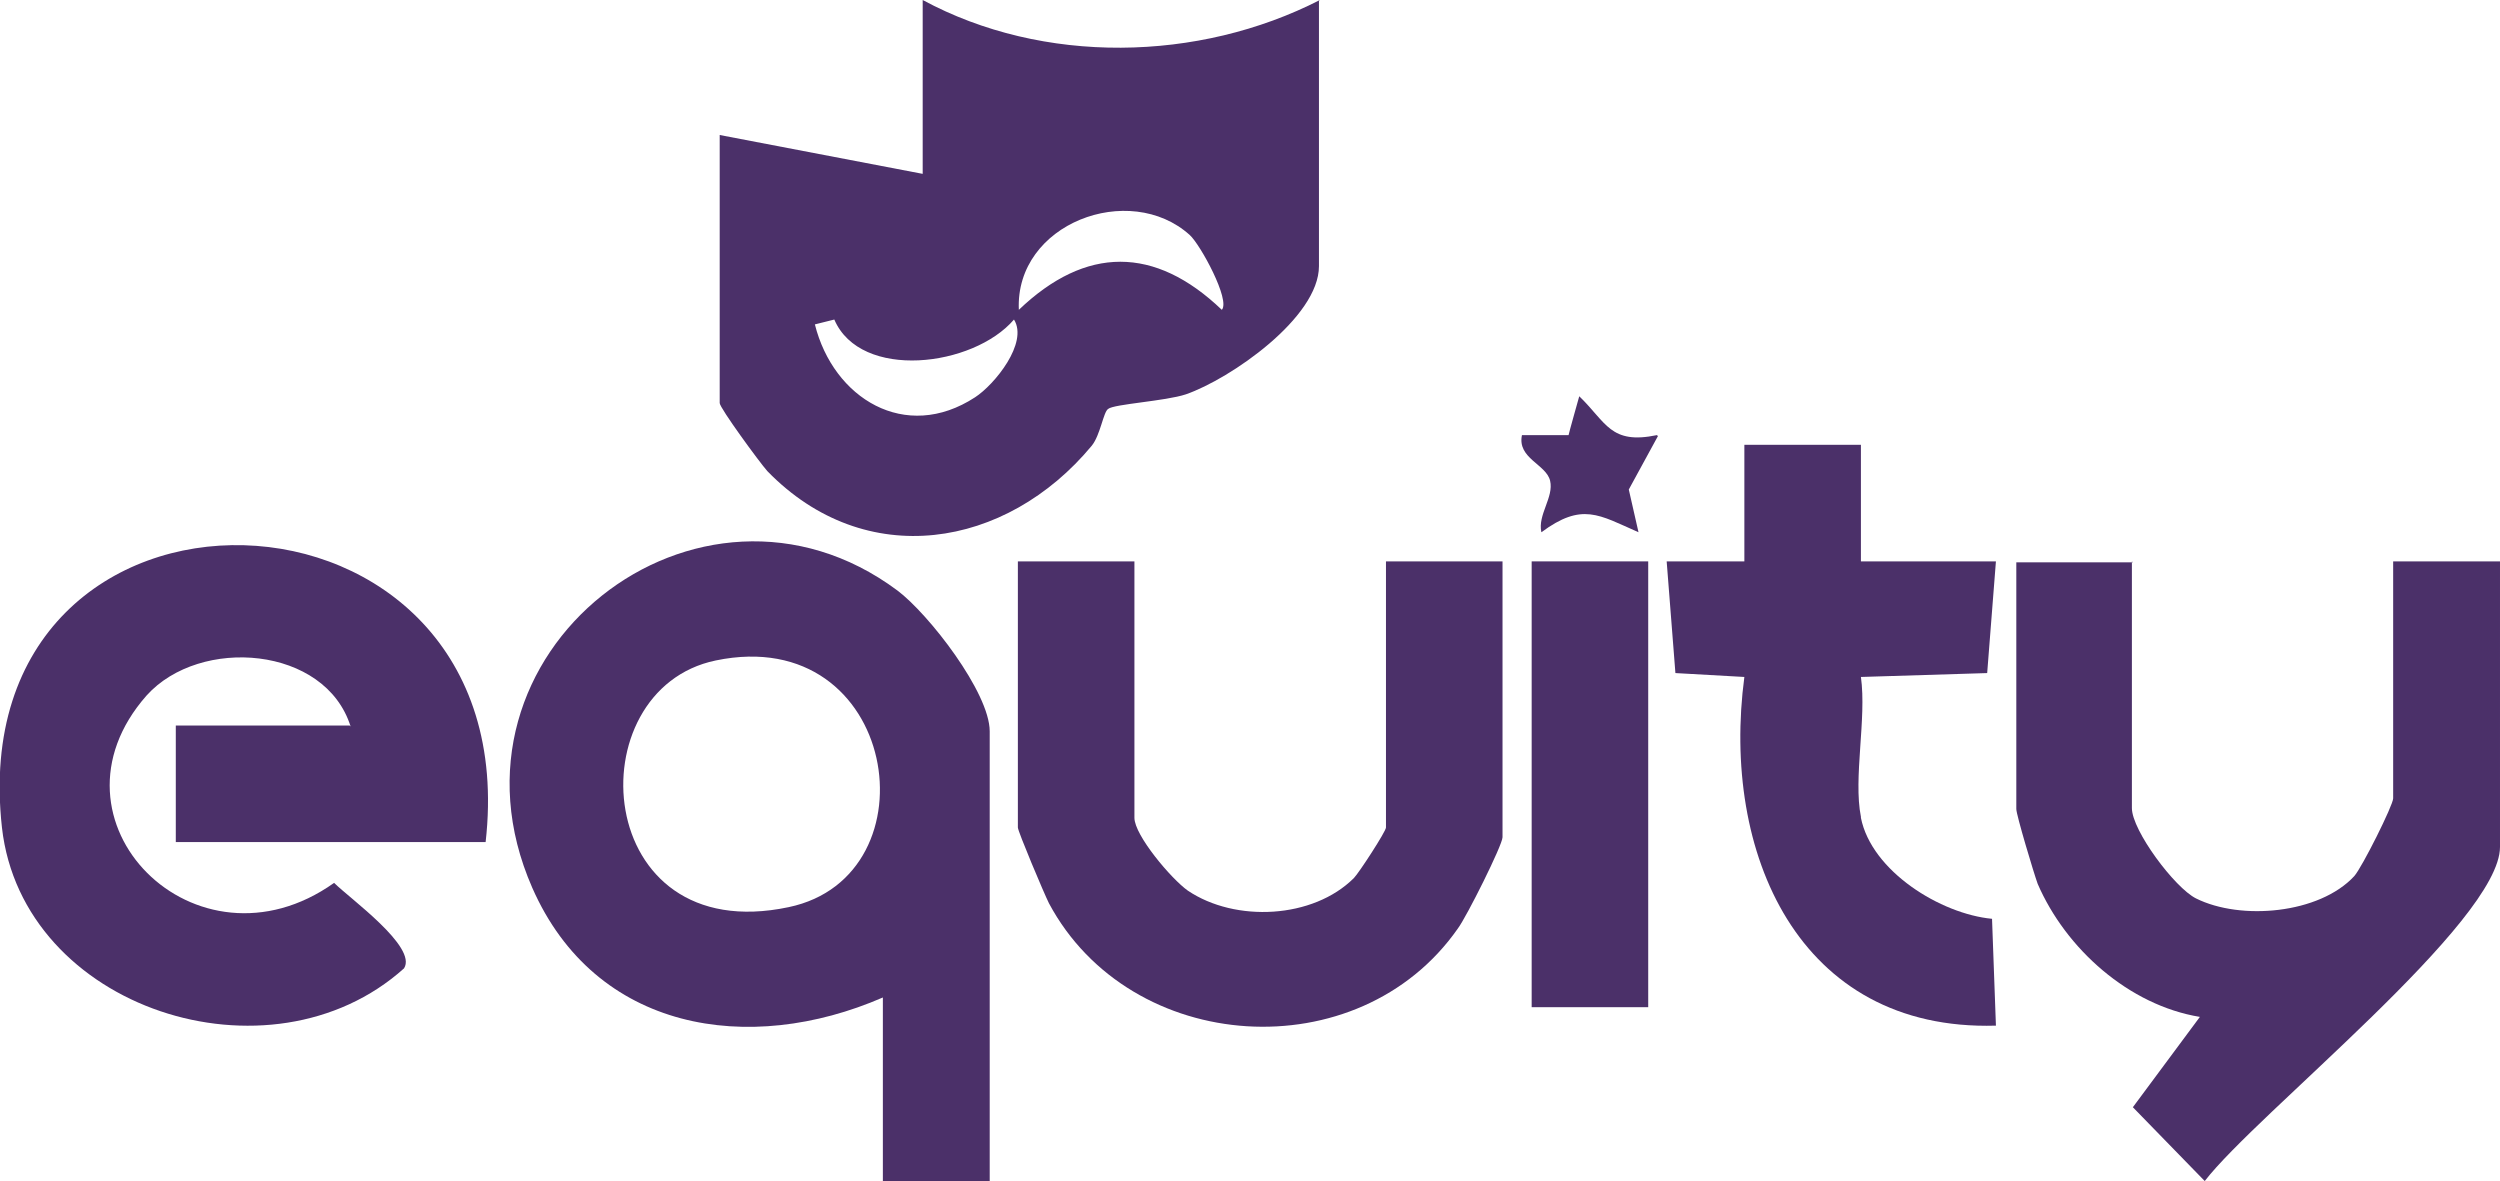
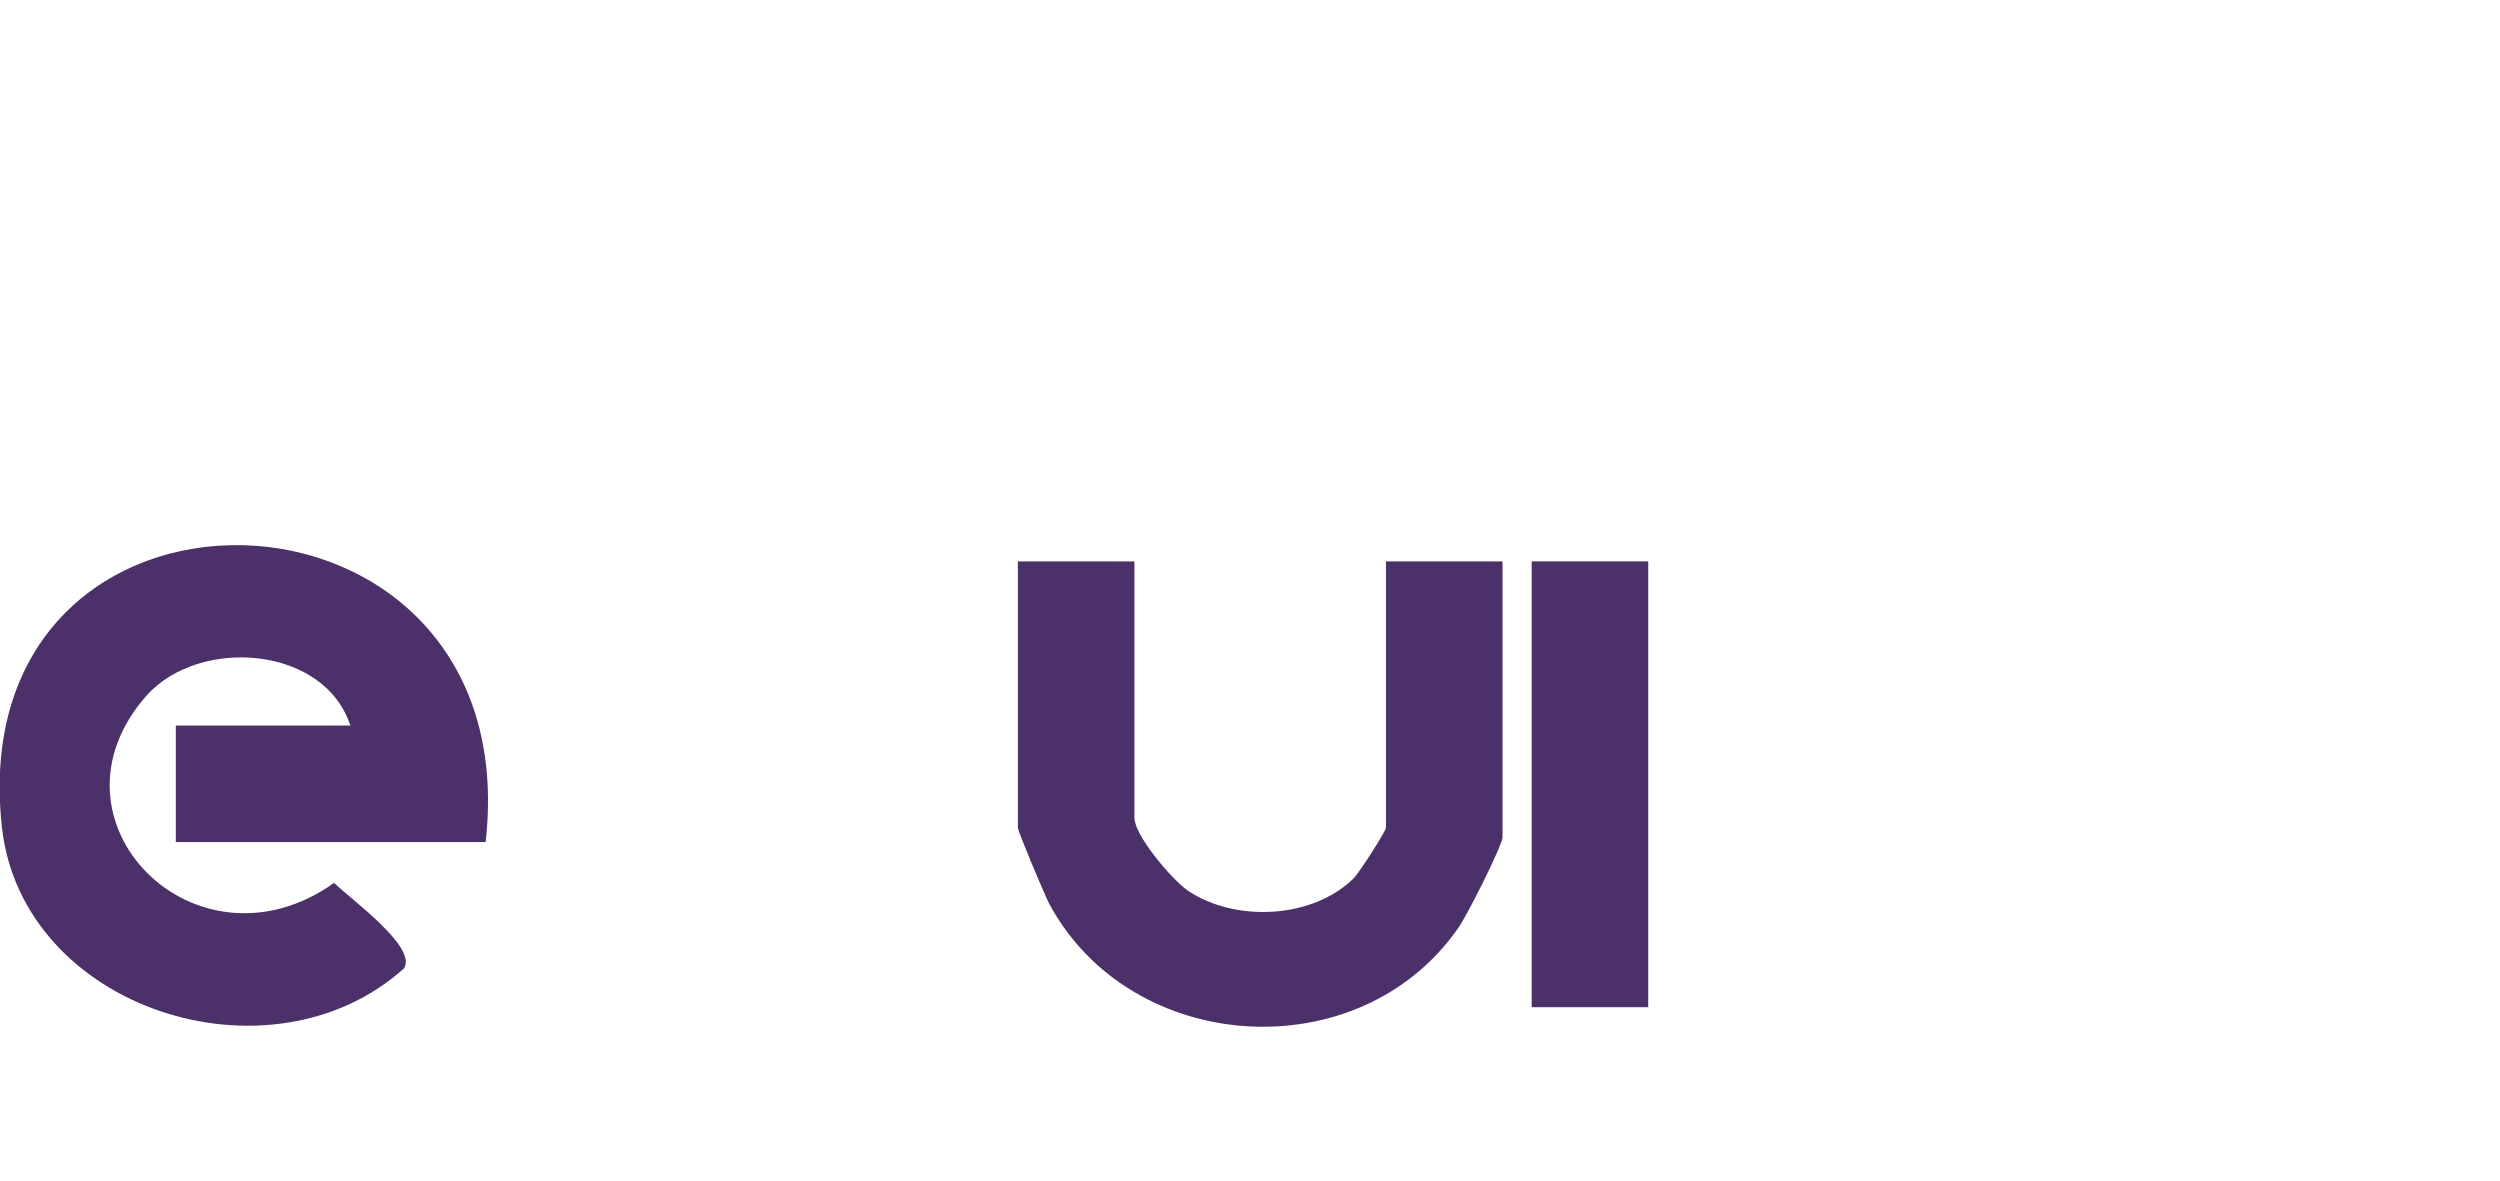
<svg xmlns="http://www.w3.org/2000/svg" id="Layer_2" version="1.1" viewBox="0 0 257.4 121.6">
  <defs>
    <style>
      .st0 {
        fill: #4b3069;
      }
    </style>
  </defs>
  <g id="Layer_1-2">
-     <path class="st0" d="M135.8,0v27.4c0,5.3-9.1,11.6-13.7,13.2-2.1.7-7.4,1-8,1.5-.5.3-.8,2.7-1.7,3.8-8.8,10.6-23.3,13-33.4,2.6-.8-.9-4.9-6.5-4.9-7V13.9l20.9,4V0c12.4,6.7,28.4,6.4,40.9,0h0ZM122.5,24.2c-6.2-5.6-18-1.2-17.6,7.7,6.9-6.6,14-6.6,20.9,0,.9-1-2.2-6.7-3.3-7.7ZM85.9,32.9l-2,.5c1.9,7.6,9.3,12.2,16.5,7.5,2-1.3,5.5-5.6,4-8-4.2,4.9-15.8,6.3-18.5,0Z" />
-     <path class="st0" d="M101.9,121.6h-11v-18.9c-13.8,6-29.6,3.5-36.1-11.3-10.6-24.2,17.2-45.8,37.6-30.6,3.2,2.4,9.5,10.5,9.5,14.5v46.3h0ZM73.7,68c-14.5,3-12.8,29.7,7.5,25.4,15.3-3.2,11.3-29.3-7.5-25.4Z" />
    <path class="st0" d="M36.1,74.8c-2.6-8.3-15.5-9.3-21-3.2-11.4,12.9,5.1,29.4,19.3,19.3,1.6,1.6,8.6,6.6,7.2,8.8C27.8,112.1,2.3,103.9.2,85.2c-4.4-39.8,54.3-38.2,49.8,1.5h-31.9v-12h17.9,0Z" />
-     <path class="st0" d="M219.5,57.8v25.4c0,2.3,4.4,8.2,6.6,9.3,4.6,2.3,12.7,1.6,16.3-2.3.8-.9,4-7.3,4-8v-24.4h11v29.4c0,7.7-25.1,27.5-30.4,34.4l-7.4-7.6,6.9-9.3c-7.3-1.2-13.8-7-16.7-13.7-.4-1.1-2.2-7.1-2.2-7.7v-25.4h12Z" />
    <path class="st0" d="M116.8,57.8v26.4c0,1.8,3.8,6.3,5.5,7.5,4.9,3.3,12.9,2.9,17.1-1.3.5-.5,3.3-4.8,3.3-5.2v-27.4h12v28.4c0,.8-3.7,8.2-4.6,9.4-10.2,14.6-33.7,13.1-42.1-2.6-.5-1-3.2-7.4-3.2-7.8v-27.4h12Z" />
-     <path class="st0" d="M191.6,84.2c1.1,5.5,8.2,9.9,13.5,10.4l.4,11c-20.4.6-28.3-17.9-25.9-35.9l-7.1-.4-.9-11.5h8v-12s12,0,12,0v12h13.9l-.9,11.5-13,.4c.6,4.3-.8,10.4,0,14.4h0Z" />
    <rect class="st0" x="157.7" y="57.8" width="12" height="45.9" />
-     <path class="st0" d="M170.7,44.9l-3,5.5,1,4.4c-4.1-1.8-5.8-3.1-10,0-.4-1.8,1.3-3.6.9-5.3s-3.4-2.3-2.9-4.7h4.8c0-.1,1.1-4,1.1-4,2.8,2.7,3.2,5,8,4h0Z" />
  </g>
</svg>